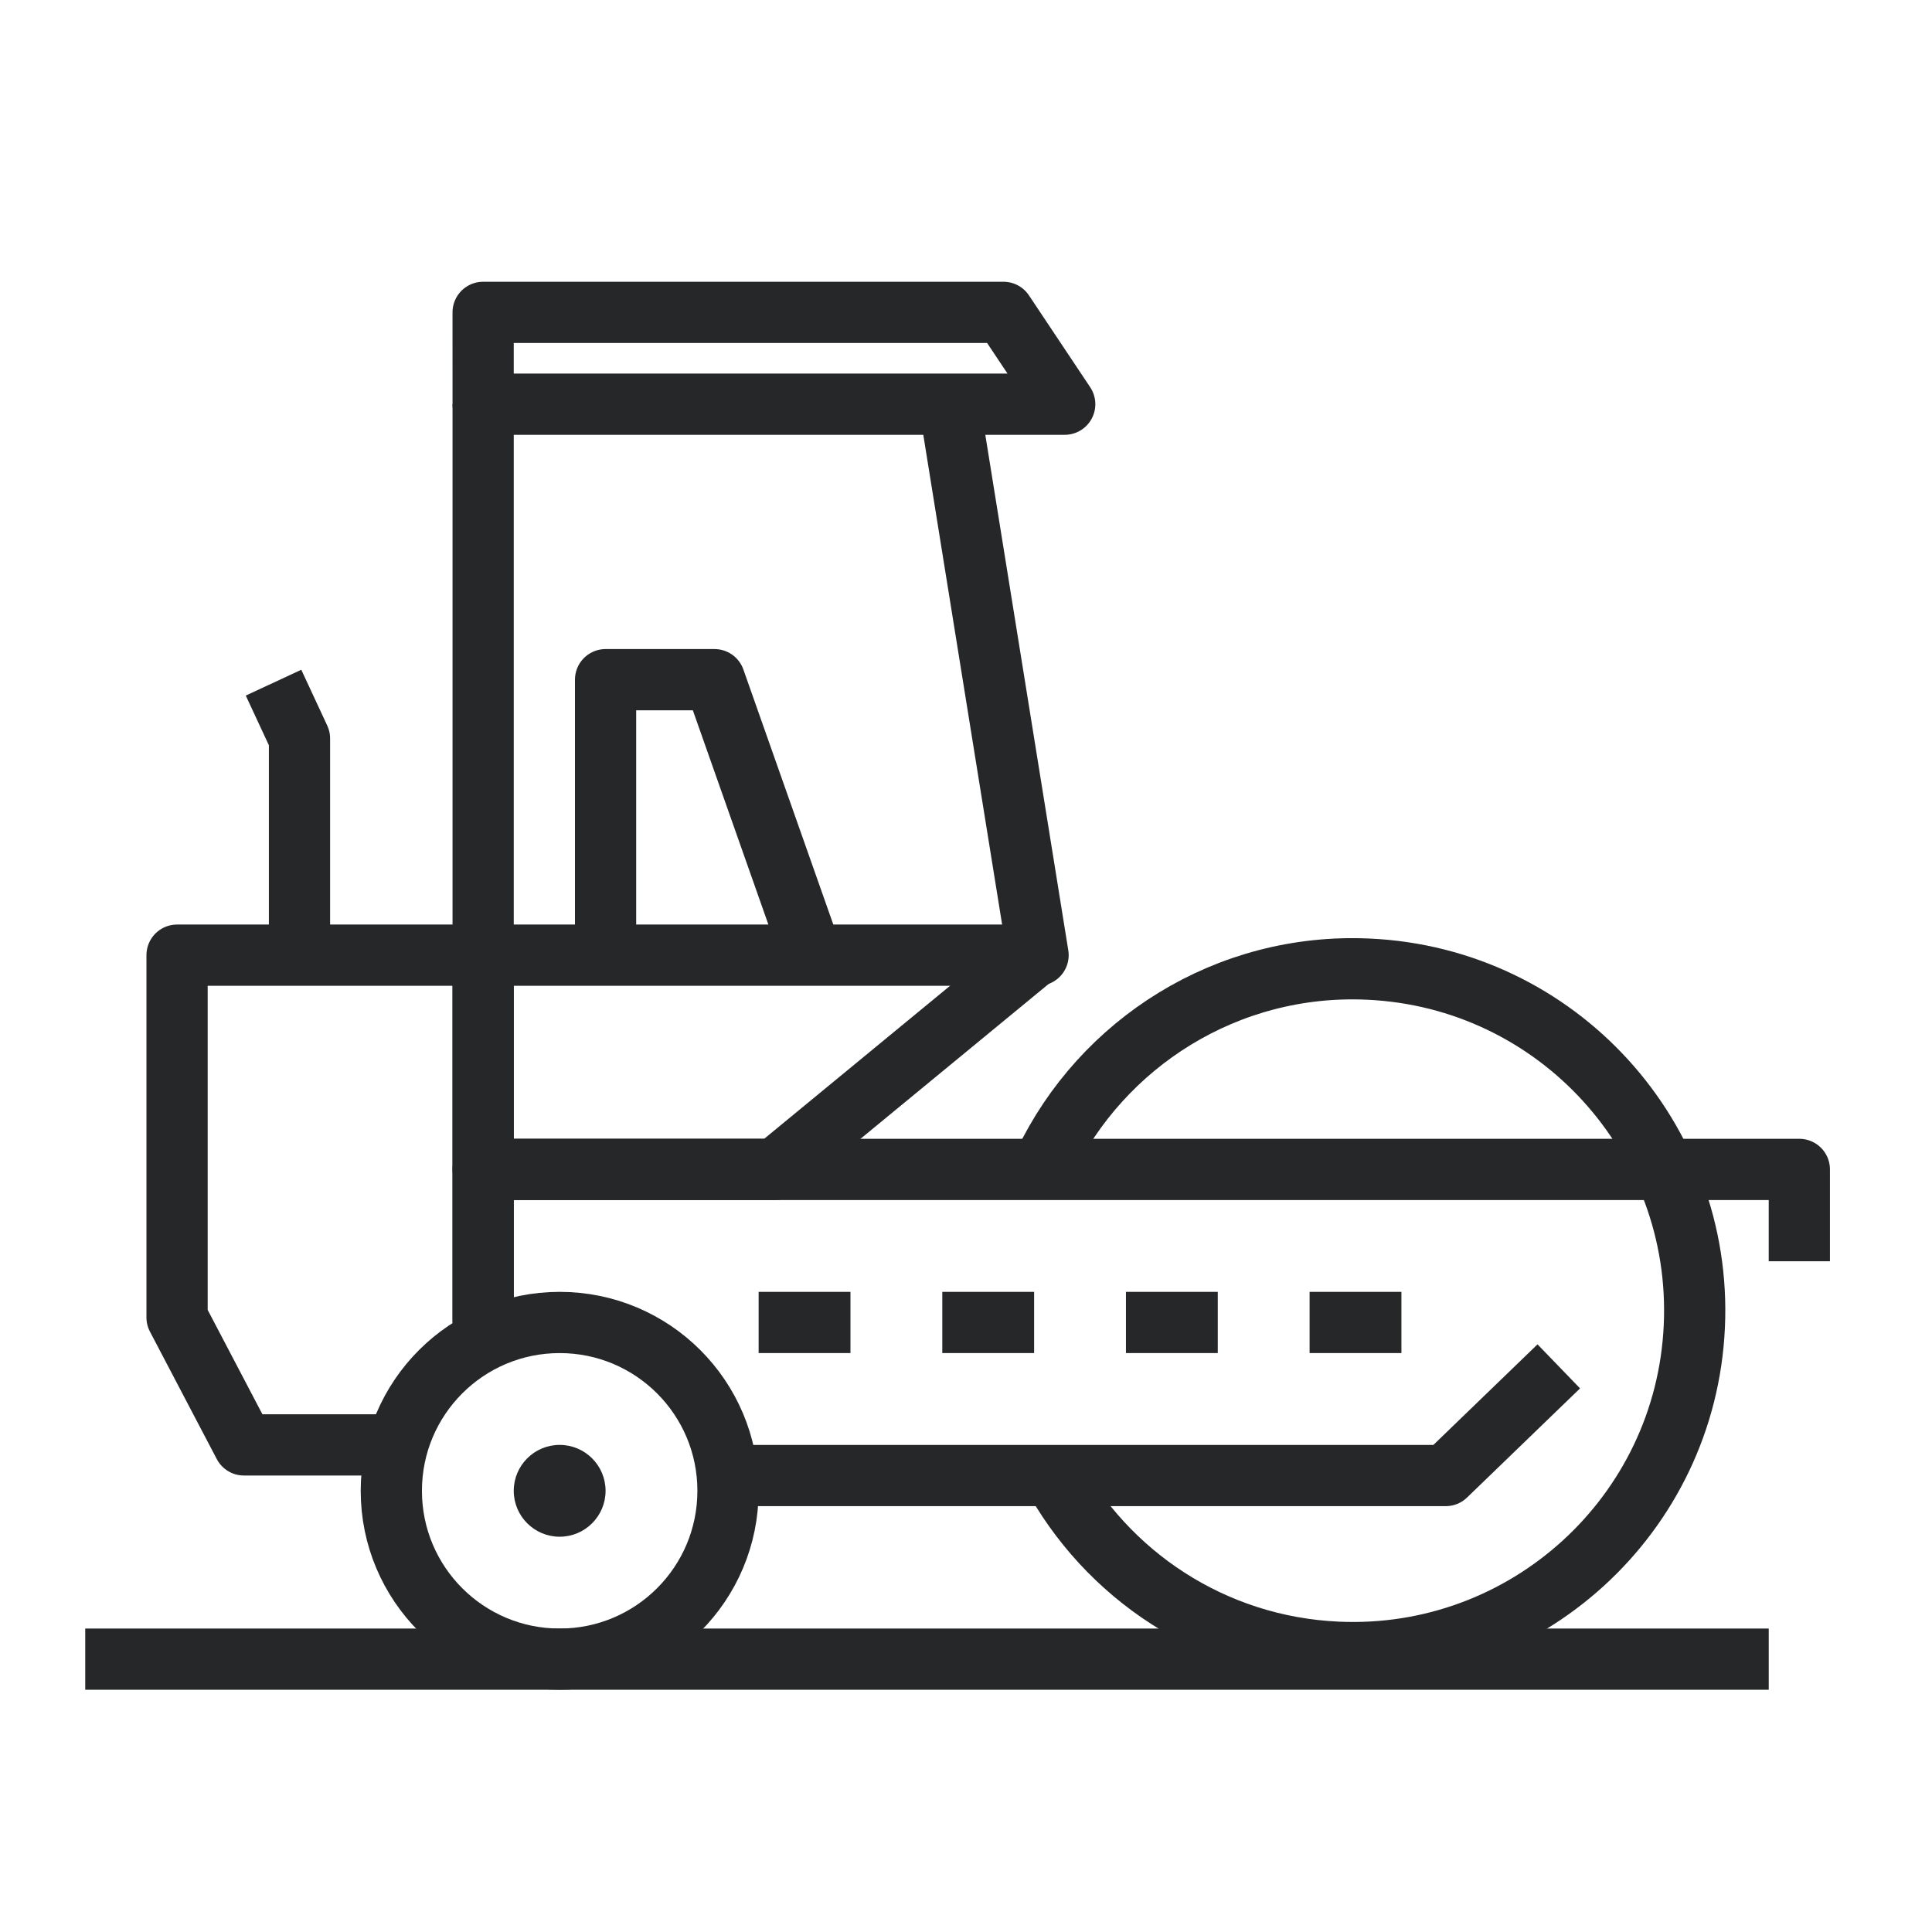
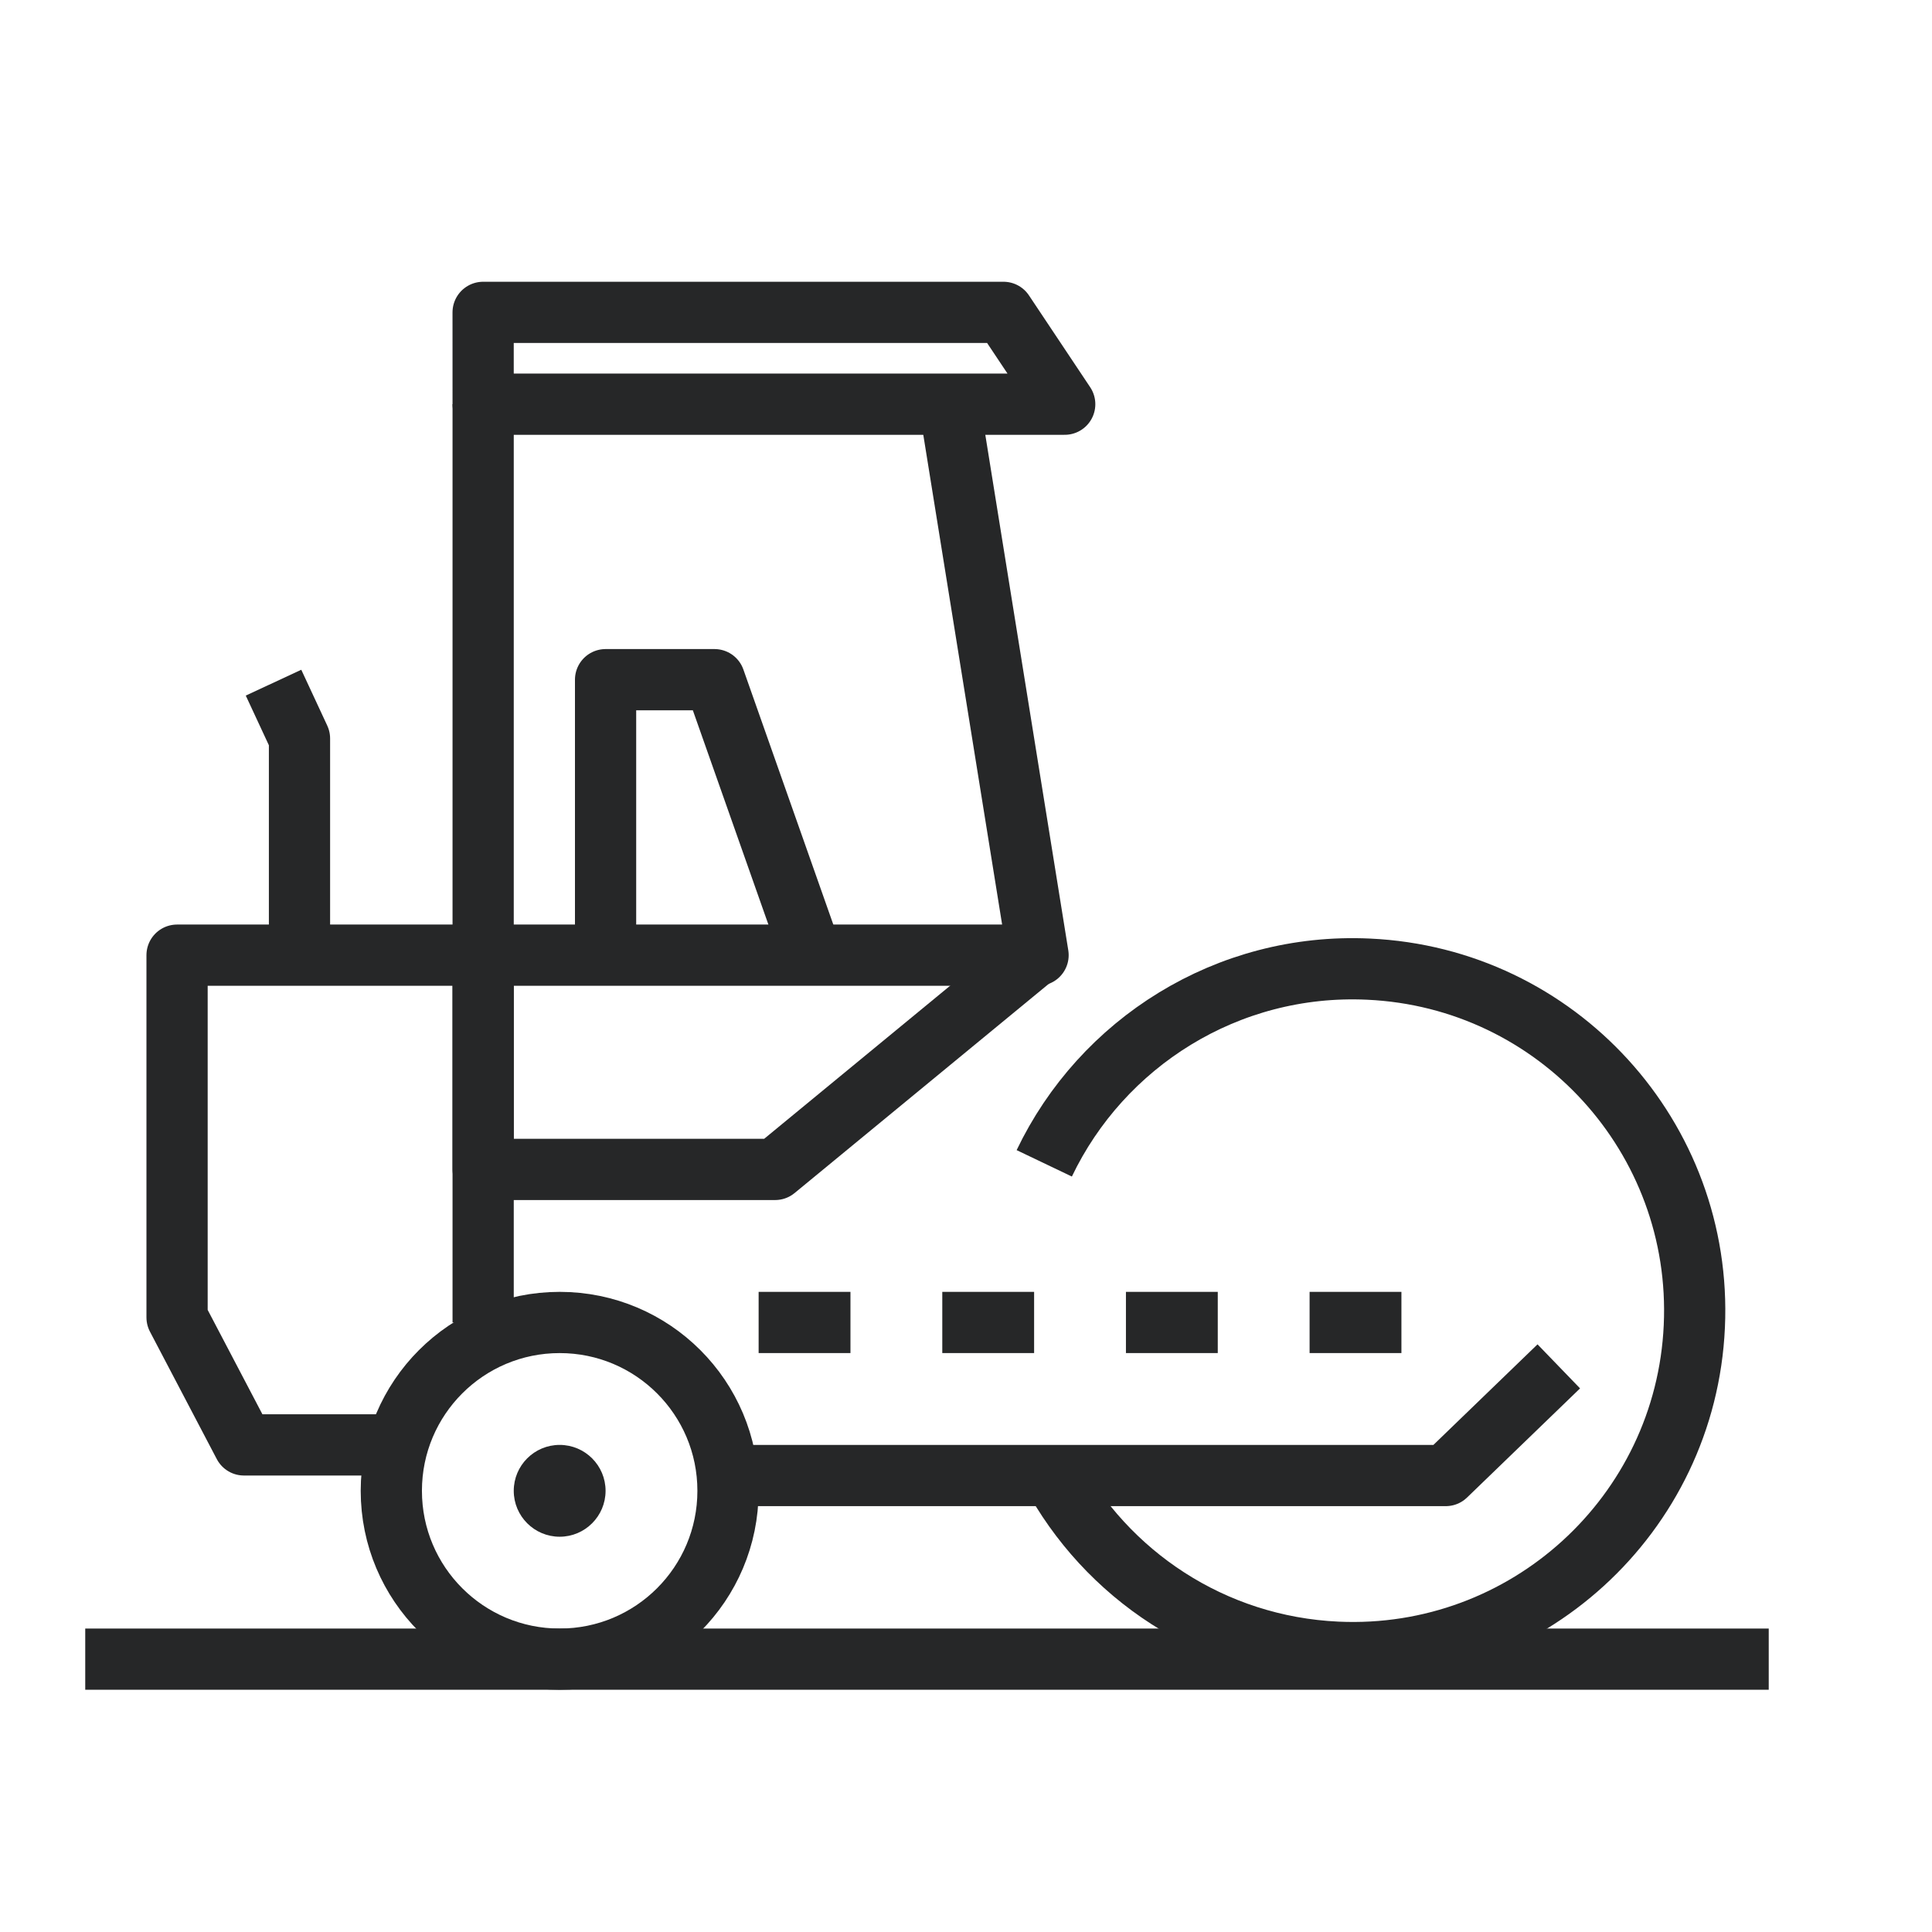
<svg xmlns="http://www.w3.org/2000/svg" version="1.1" id="svg1" width="84.158" height="84.158" viewBox="0 0 84.158 84.158">
  <defs id="defs1" />
  <g id="g1" transform="translate(-418.954,-295.06)">
    <rect style="fill:none;stroke:none;stroke-width:0.842" id="rect241-3-7-1-1-6-9-6-2-8" width="84.158" height="84.158" x="-503.113" y="295.06" transform="scale(-1,1)" />
    <path id="path203" d="m 445.333,336.667 v -12 h 4.745 l 4.395,12.464" style="fill:none;stroke:#262728;stroke-width:2.667;stroke-linecap:butt;stroke-linejoin:round;stroke-miterlimit:10;stroke-dasharray:none;stroke-opacity:1" />
    <path id="path204" d="m 440,312.667 v 24 h 24.172 l -3.797,-23.588" style="fill:none;stroke:#262728;stroke-width:2.667;stroke-linecap:butt;stroke-linejoin:round;stroke-miterlimit:10;stroke-dasharray:none;stroke-opacity:1" />
    <path id="path205" d="m 441.333,360 c 0,1.104 0.896,2 2,2 1.104,0 2,-0.896 2,-2 0,-1.104 -0.896,-2 -2,-2 -1.104,0 -2,0.896 -2,2" style="fill:#262728;fill-opacity:1;fill-rule:nonzero;stroke:none;stroke-width:0.133" />
    <path id="path206" d="m 436,360 c 0,4.052 3.281,7.333 7.333,7.333 4.052,0 7.333,-3.281 7.333,-7.333 0,-4.052 -3.281,-7.333 -7.333,-7.333 -4.052,0 -7.333,3.281 -7.333,7.333 z" style="fill:none;stroke:#262728;stroke-width:2.667;stroke-linecap:butt;stroke-linejoin:round;stroke-miterlimit:10;stroke-dasharray:none;stroke-opacity:1" />
    <path id="path207" d="M 464.172,336.573 452.719,346 h -12.719 v -9.333" style="fill:none;stroke:#262728;stroke-width:2.667;stroke-linecap:butt;stroke-linejoin:round;stroke-miterlimit:10;stroke-dasharray:none;stroke-opacity:1" />
-     <path id="path208" d="m 440,354 v -8 h 57.333 v 4" style="fill:none;stroke:#262728;stroke-width:2.667;stroke-linecap:butt;stroke-linejoin:round;stroke-miterlimit:10;stroke-dasharray:none;stroke-opacity:1" />
    <path id="path209" d="m 486.855,354.579 -4.923,4.755 h -31.265" style="fill:none;stroke:#262728;stroke-width:2.667;stroke-linecap:butt;stroke-linejoin:round;stroke-miterlimit:10;stroke-dasharray:none;stroke-opacity:1" />
    <path id="path210" d="m 464.745,359.167 c 2.395,4.479 7.015,7.615 12.457,7.864 8.213,0.376 15.183,-5.979 15.557,-14.192 0.38,-8.219 -5.973,-15.188 -14.192,-15.563 -6.161,-0.287 -11.62,3.219 -14.125,8.459" style="fill:none;stroke:#262728;stroke-width:2.667;stroke-linecap:butt;stroke-linejoin:round;stroke-miterlimit:10;stroke-dasharray:none;stroke-opacity:1" />
    <path id="path211" d="m 440,352.667 v -16 h -13.333 v 15.781 l 2.912,5.552 h 6.421" style="fill:none;stroke:#262728;stroke-width:2.667;stroke-linecap:butt;stroke-linejoin:round;stroke-miterlimit:10;stroke-dasharray:none;stroke-opacity:1" />
    <path id="path212" d="m 430.869,324.797 1.131,2.432 v 9.437" style="fill:none;stroke:#262728;stroke-width:2.667;stroke-linecap:butt;stroke-linejoin:round;stroke-miterlimit:10;stroke-dasharray:none;stroke-opacity:1" />
    <path id="path213" d="M 480,352.667 H 450.667" style="fill:none;stroke:#262728;stroke-width:2.667;stroke-linecap:butt;stroke-linejoin:round;stroke-miterlimit:10;stroke-dasharray:4, 4;stroke-dashoffset:0;stroke-opacity:1" />
    <path id="path214" d="M 496,367.333 H 422.667" style="fill:none;stroke:#262728;stroke-width:2.667;stroke-linecap:butt;stroke-linejoin:round;stroke-miterlimit:10;stroke-dasharray:none;stroke-opacity:1" />
    <path id="path215" d="m 440,312.667 h 25.333 l -2.667,-4 h -22.667 z" style="fill:none;stroke:#262728;stroke-width:2.667;stroke-linecap:butt;stroke-linejoin:round;stroke-miterlimit:10;stroke-dasharray:none;stroke-opacity:1" />
  </g>
</svg>